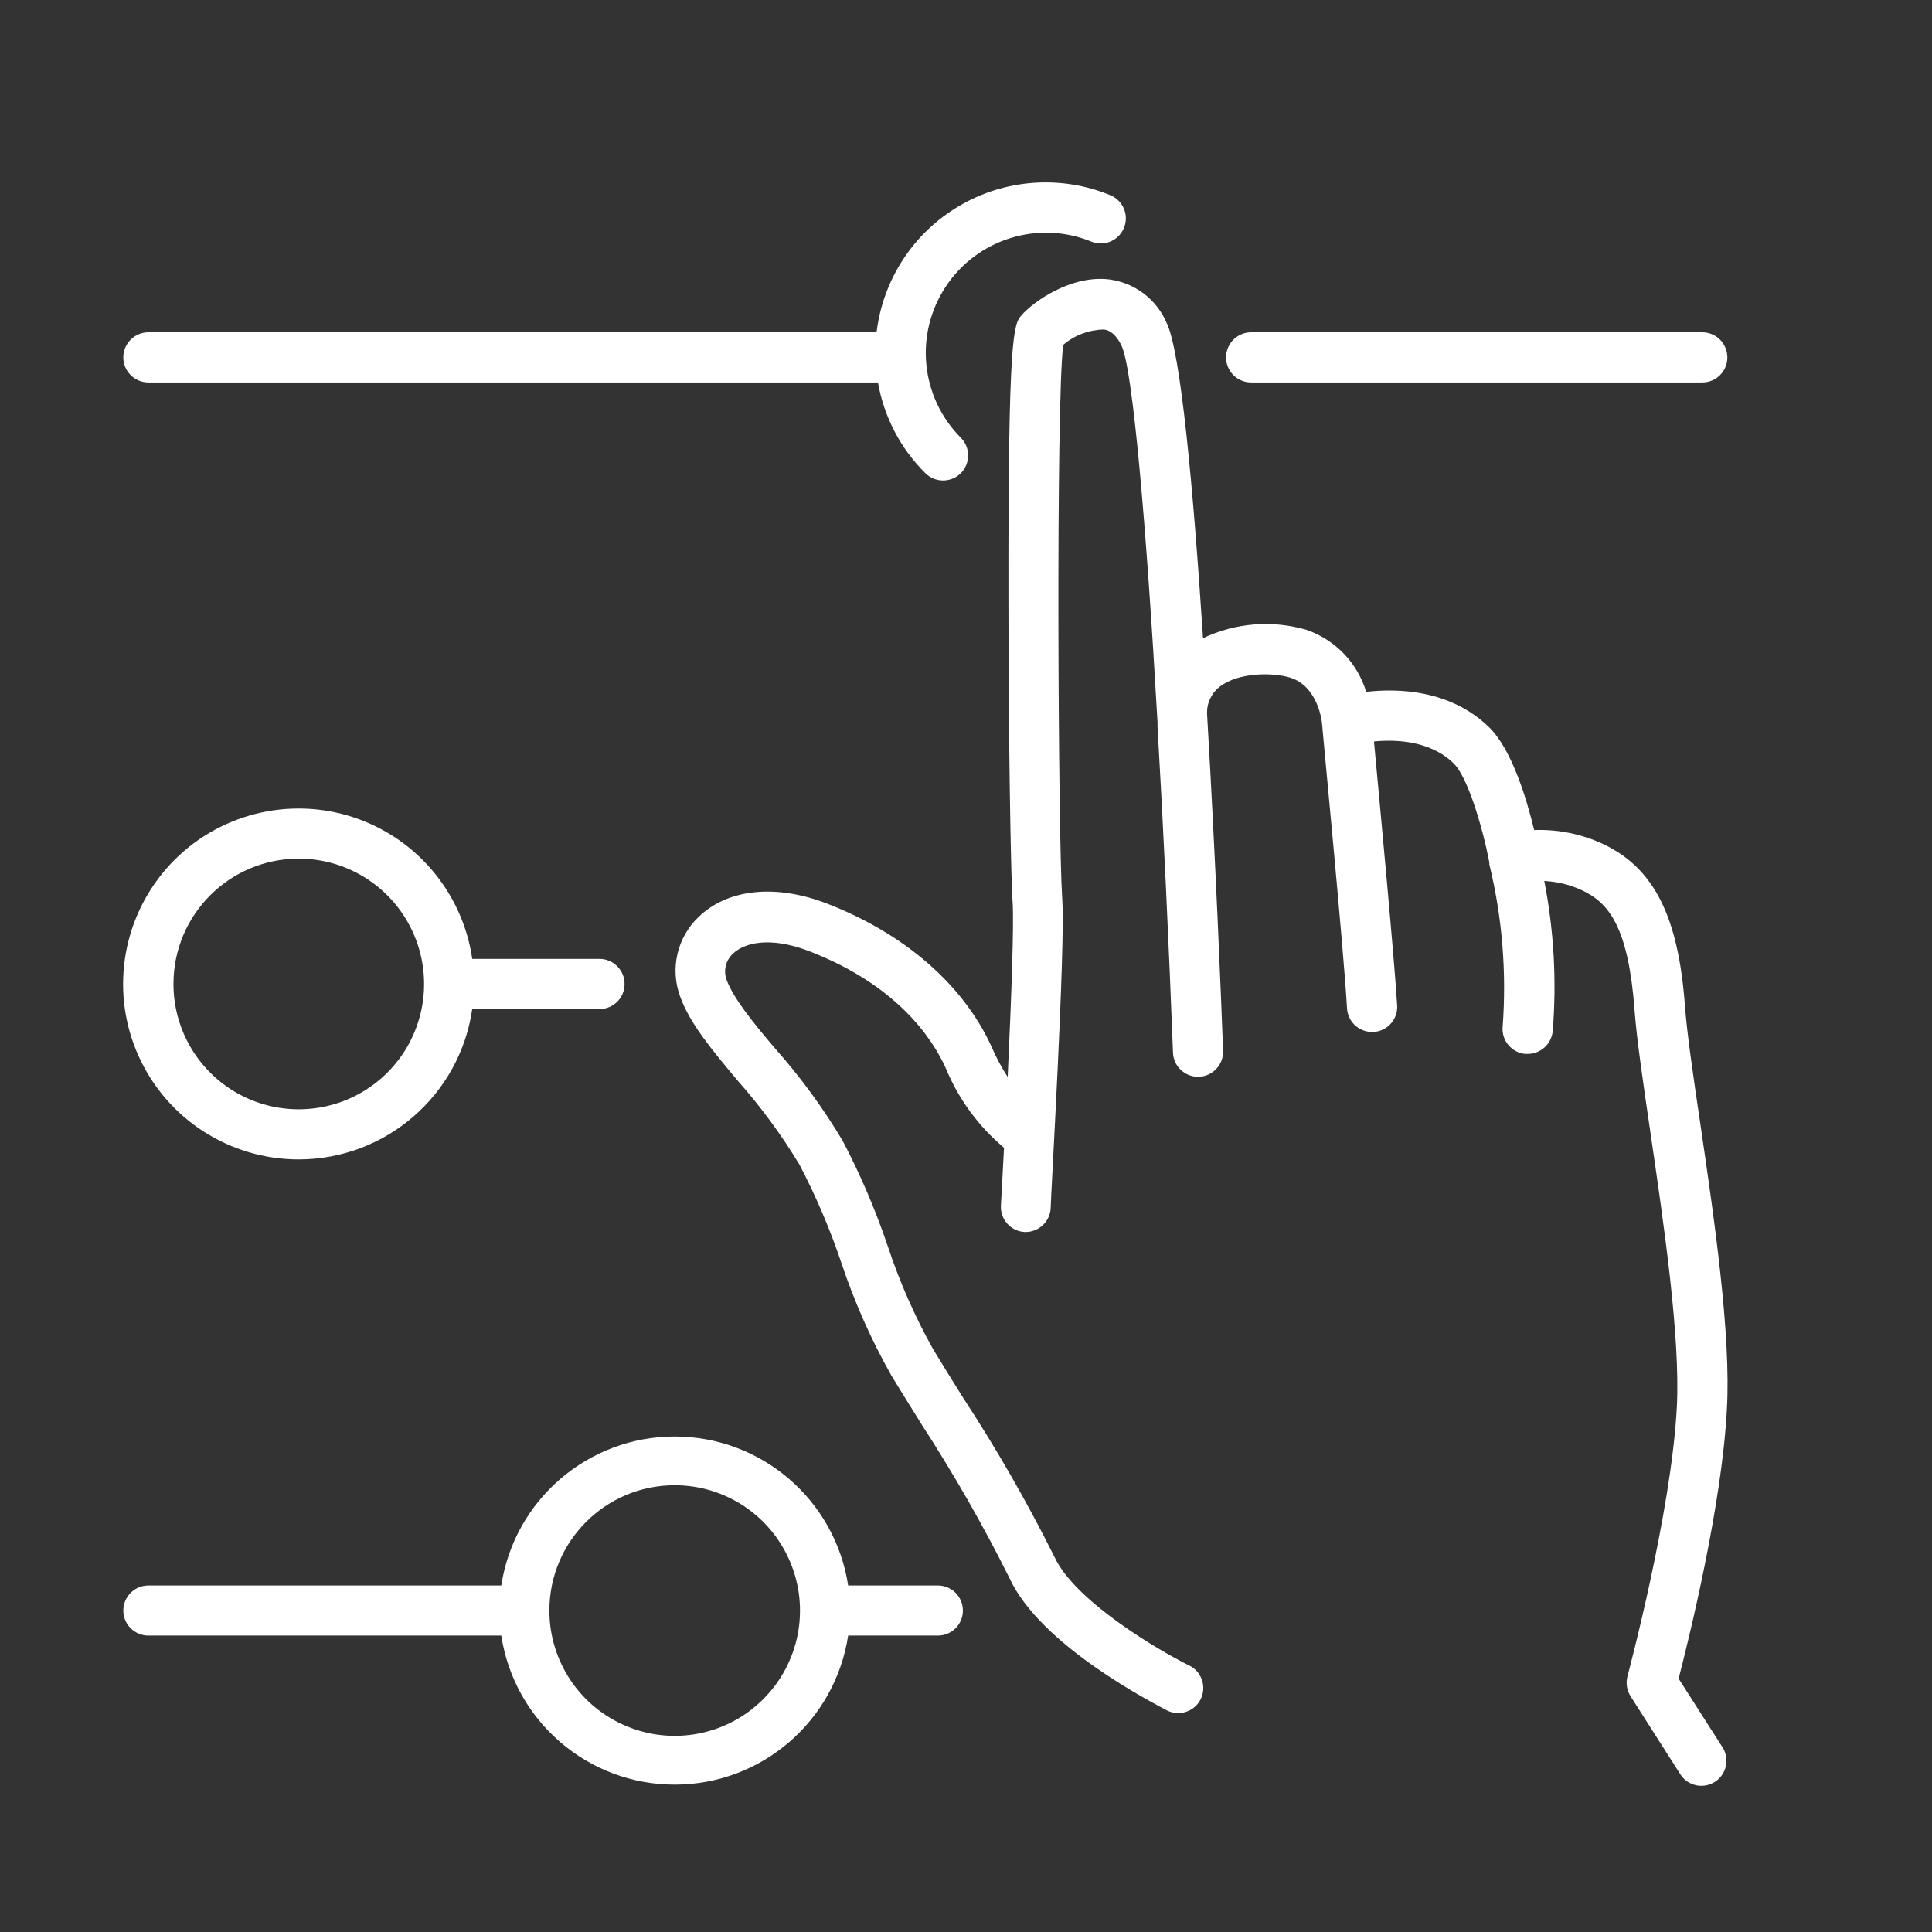
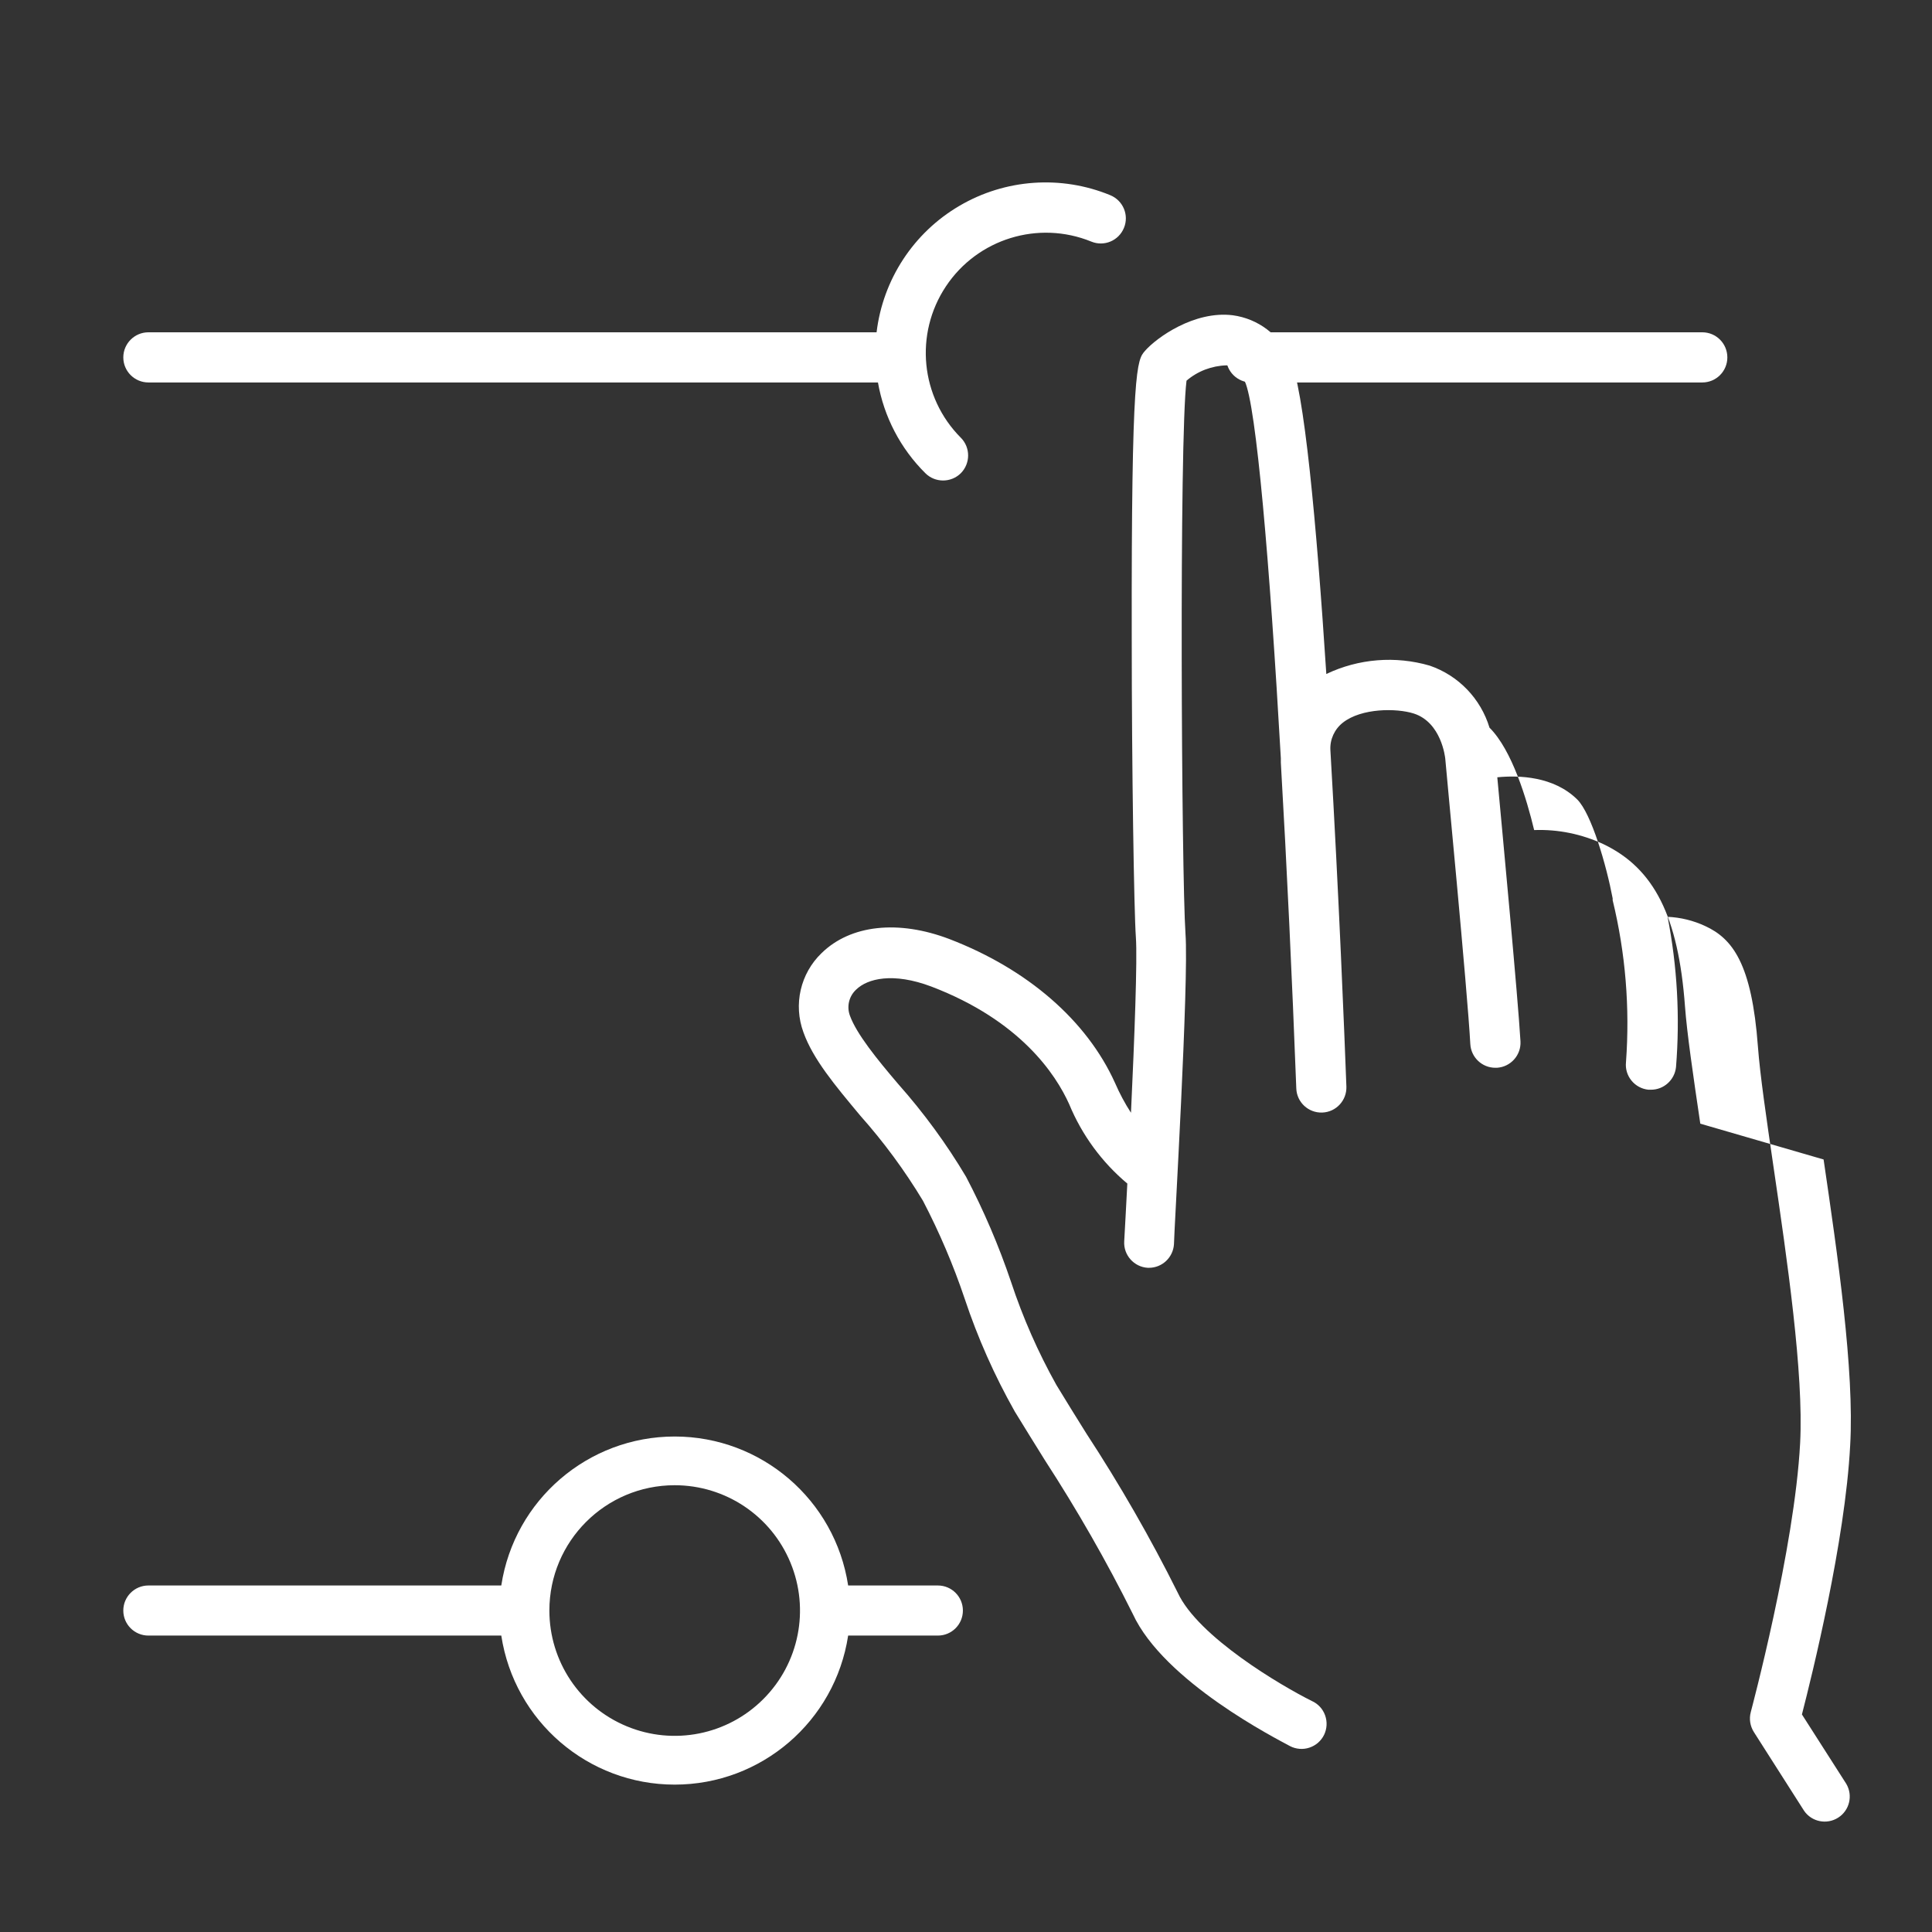
<svg xmlns="http://www.w3.org/2000/svg" width="100%" height="100%" viewBox="0 0 28 28" version="1.1" xml:space="preserve" style="fill-rule:evenodd;clip-rule:evenodd;stroke-linejoin:round;stroke-miterlimit:2;">
  <rect x="0" y="0" width="28" height="28" fill="#333333" stroke="none" />
  <g>
-     <path d="M24.642,16.285c-0.104,-0.702 -0.193,-1.311 -0.222,-1.701c-0.096,-1.304 -0.448,-1.998 -1.18,-2.349c-0.314,-0.147 -0.659,-0.218 -1.006,-0.205c-0.106,-0.443 -0.32,-1.16 -0.647,-1.484c-0.563,-0.555 -1.335,-0.572 -1.787,-0.519c-0.128,-0.422 -0.45,-0.756 -0.866,-0.899c-0.498,-0.145 -1.031,-0.102 -1.499,0.121c-0.141,-2.17 -0.323,-4.166 -0.53,-4.575c-0.146,-0.338 -0.46,-0.575 -0.826,-0.624c-0.558,-0.069 -1.105,0.325 -1.272,0.516c-0.116,0.134 -0.199,0.23 -0.192,4.177c0,1.85 0.033,3.95 0.06,4.322c0.023,0.318 -0.02,1.453 -0.071,2.543c-0.089,-0.137 -0.166,-0.282 -0.231,-0.432c-0.41,-0.908 -1.271,-1.651 -2.399,-2.085c-0.743,-0.283 -1.435,-0.207 -1.854,0.203c-0.308,0.296 -0.411,0.747 -0.263,1.148c0.139,0.389 0.457,0.768 0.824,1.208c0.34,0.382 0.644,0.795 0.908,1.233c0.238,0.457 0.441,0.932 0.605,1.42c0.189,0.568 0.432,1.114 0.726,1.635c0.137,0.225 0.286,0.463 0.438,0.708c0.465,0.717 0.89,1.458 1.271,2.223c0.453,0.986 2.094,1.816 2.28,1.918c0.087,0.045 0.189,0.053 0.281,0.022c0.094,-0.031 0.17,-0.098 0.213,-0.186c0.042,-0.088 0.048,-0.19 0.014,-0.283c-0.033,-0.092 -0.102,-0.167 -0.192,-0.207c-0.442,-0.22 -1.649,-0.93 -1.944,-1.571c-0.396,-0.794 -0.839,-1.565 -1.325,-2.308c-0.151,-0.242 -0.298,-0.478 -0.433,-0.701c-0.266,-0.476 -0.486,-0.976 -0.657,-1.493c-0.177,-0.524 -0.395,-1.034 -0.652,-1.524c-0.284,-0.478 -0.614,-0.928 -0.983,-1.344c-0.31,-0.363 -0.603,-0.726 -0.699,-0.988c-0.051,-0.133 -0.016,-0.284 0.089,-0.381c0.164,-0.16 0.534,-0.254 1.09,-0.044c1.289,0.492 1.803,1.272 1.998,1.706c0.184,0.445 0.473,0.84 0.842,1.149c-0.018,0.331 -0.032,0.623 -0.045,0.837c-0.012,0.2 0.142,0.372 0.341,0.384l0.017,0c0.192,0 0.351,-0.15 0.363,-0.342c0,-0.156 0.218,-3.814 0.167,-4.5c-0.058,-0.852 -0.093,-7.161 0.015,-8.015c0.161,-0.138 0.366,-0.216 0.579,-0.222c0.044,0 0.16,0.02 0.265,0.231c0.165,0.338 0.363,2.637 0.523,5.463l0,0.064c0.087,1.5 0.164,3.147 0.224,4.722c0.007,0.2 0.176,0.356 0.376,0.349c0.201,-0.007 0.357,-0.176 0.35,-0.377c-0.027,-0.726 -0.109,-2.773 -0.232,-4.878c-0.008,-0.153 0.06,-0.301 0.181,-0.396c0.269,-0.212 0.777,-0.212 1.028,-0.132c0.4,0.129 0.454,0.635 0.456,0.655c0,0.033 0.323,3.376 0.363,4.136c0.011,0.192 0.17,0.343 0.363,0.343l0.022,0c0.2,-0.012 0.353,-0.183 0.342,-0.383c-0.037,-0.636 -0.255,-2.951 -0.336,-3.827c0.316,-0.031 0.817,-0.014 1.157,0.32c0.208,0.205 0.426,0.962 0.515,1.435l0,0.027c0.187,0.768 0.251,1.56 0.193,2.348c-0.01,0.096 0.019,0.192 0.08,0.266c0.061,0.075 0.149,0.122 0.245,0.132l0.036,0c0.187,0.001 0.344,-0.141 0.364,-0.327c0.059,-0.728 0.018,-1.462 -0.122,-2.179c0.189,0.009 0.374,0.054 0.545,0.134c0.396,0.182 0.675,0.545 0.764,1.744c0.031,0.415 0.122,1.035 0.227,1.752c0.195,1.33 0.438,2.984 0.385,3.996c-0.08,1.533 -0.71,3.876 -0.715,3.899c-0.027,0.099 -0.01,0.204 0.045,0.291l0.727,1.14c0.11,0.161 0.329,0.205 0.494,0.1c0.165,-0.105 0.217,-0.321 0.118,-0.49l-0.643,-1.006c0.145,-0.563 0.626,-2.503 0.699,-3.896c0.064,-1.086 -0.185,-2.784 -0.385,-4.147l0,0Z" style="fill:#fff;fill-rule:nonzero;" />
+     <path d="M24.642,16.285c-0.104,-0.702 -0.193,-1.311 -0.222,-1.701c-0.096,-1.304 -0.448,-1.998 -1.18,-2.349c-0.314,-0.147 -0.659,-0.218 -1.006,-0.205c-0.106,-0.443 -0.32,-1.16 -0.647,-1.484c-0.128,-0.422 -0.45,-0.756 -0.866,-0.899c-0.498,-0.145 -1.031,-0.102 -1.499,0.121c-0.141,-2.17 -0.323,-4.166 -0.53,-4.575c-0.146,-0.338 -0.46,-0.575 -0.826,-0.624c-0.558,-0.069 -1.105,0.325 -1.272,0.516c-0.116,0.134 -0.199,0.23 -0.192,4.177c0,1.85 0.033,3.95 0.06,4.322c0.023,0.318 -0.02,1.453 -0.071,2.543c-0.089,-0.137 -0.166,-0.282 -0.231,-0.432c-0.41,-0.908 -1.271,-1.651 -2.399,-2.085c-0.743,-0.283 -1.435,-0.207 -1.854,0.203c-0.308,0.296 -0.411,0.747 -0.263,1.148c0.139,0.389 0.457,0.768 0.824,1.208c0.34,0.382 0.644,0.795 0.908,1.233c0.238,0.457 0.441,0.932 0.605,1.42c0.189,0.568 0.432,1.114 0.726,1.635c0.137,0.225 0.286,0.463 0.438,0.708c0.465,0.717 0.89,1.458 1.271,2.223c0.453,0.986 2.094,1.816 2.28,1.918c0.087,0.045 0.189,0.053 0.281,0.022c0.094,-0.031 0.17,-0.098 0.213,-0.186c0.042,-0.088 0.048,-0.19 0.014,-0.283c-0.033,-0.092 -0.102,-0.167 -0.192,-0.207c-0.442,-0.22 -1.649,-0.93 -1.944,-1.571c-0.396,-0.794 -0.839,-1.565 -1.325,-2.308c-0.151,-0.242 -0.298,-0.478 -0.433,-0.701c-0.266,-0.476 -0.486,-0.976 -0.657,-1.493c-0.177,-0.524 -0.395,-1.034 -0.652,-1.524c-0.284,-0.478 -0.614,-0.928 -0.983,-1.344c-0.31,-0.363 -0.603,-0.726 -0.699,-0.988c-0.051,-0.133 -0.016,-0.284 0.089,-0.381c0.164,-0.16 0.534,-0.254 1.09,-0.044c1.289,0.492 1.803,1.272 1.998,1.706c0.184,0.445 0.473,0.84 0.842,1.149c-0.018,0.331 -0.032,0.623 -0.045,0.837c-0.012,0.2 0.142,0.372 0.341,0.384l0.017,0c0.192,0 0.351,-0.15 0.363,-0.342c0,-0.156 0.218,-3.814 0.167,-4.5c-0.058,-0.852 -0.093,-7.161 0.015,-8.015c0.161,-0.138 0.366,-0.216 0.579,-0.222c0.044,0 0.16,0.02 0.265,0.231c0.165,0.338 0.363,2.637 0.523,5.463l0,0.064c0.087,1.5 0.164,3.147 0.224,4.722c0.007,0.2 0.176,0.356 0.376,0.349c0.201,-0.007 0.357,-0.176 0.35,-0.377c-0.027,-0.726 -0.109,-2.773 -0.232,-4.878c-0.008,-0.153 0.06,-0.301 0.181,-0.396c0.269,-0.212 0.777,-0.212 1.028,-0.132c0.4,0.129 0.454,0.635 0.456,0.655c0,0.033 0.323,3.376 0.363,4.136c0.011,0.192 0.17,0.343 0.363,0.343l0.022,0c0.2,-0.012 0.353,-0.183 0.342,-0.383c-0.037,-0.636 -0.255,-2.951 -0.336,-3.827c0.316,-0.031 0.817,-0.014 1.157,0.32c0.208,0.205 0.426,0.962 0.515,1.435l0,0.027c0.187,0.768 0.251,1.56 0.193,2.348c-0.01,0.096 0.019,0.192 0.08,0.266c0.061,0.075 0.149,0.122 0.245,0.132l0.036,0c0.187,0.001 0.344,-0.141 0.364,-0.327c0.059,-0.728 0.018,-1.462 -0.122,-2.179c0.189,0.009 0.374,0.054 0.545,0.134c0.396,0.182 0.675,0.545 0.764,1.744c0.031,0.415 0.122,1.035 0.227,1.752c0.195,1.33 0.438,2.984 0.385,3.996c-0.08,1.533 -0.71,3.876 -0.715,3.899c-0.027,0.099 -0.01,0.204 0.045,0.291l0.727,1.14c0.11,0.161 0.329,0.205 0.494,0.1c0.165,-0.105 0.217,-0.321 0.118,-0.49l-0.643,-1.006c0.145,-0.563 0.626,-2.503 0.699,-3.896c0.064,-1.086 -0.185,-2.784 -0.385,-4.147l0,0Z" style="fill:#fff;fill-rule:nonzero;" />
    <path d="M2.151,5.543l10.573,0c0.087,0.498 0.327,0.958 0.687,1.315c0.141,0.141 0.372,0.141 0.514,0c0.141,-0.142 0.141,-0.373 0,-0.514c-0.585,-0.587 -0.675,-1.504 -0.216,-2.194c0.458,-0.689 1.339,-0.961 2.106,-0.649c0.186,0.077 0.398,-0.012 0.474,-0.198c0.077,-0.185 -0.012,-0.397 -0.198,-0.474c-0.712,-0.293 -1.522,-0.236 -2.186,0.154c-0.665,0.389 -1.109,1.068 -1.201,1.833l-10.553,0c-0.201,0 -0.364,0.163 -0.364,0.364c0,0.2 0.163,0.363 0.364,0.363l0,0Z" style="fill:#fff;fill-rule:nonzero;" />
    <path d="M18.133,4.816c-0.201,0 -0.364,0.163 -0.364,0.364c0,0.2 0.163,0.363 0.364,0.363l6.538,0c0.201,0 0.363,-0.163 0.363,-0.363c0,-0.201 -0.162,-0.364 -0.363,-0.364l-6.538,0Z" style="fill:#fff;fill-rule:nonzero;" />
-     <path d="M4.33,16.803c1.263,-0.002 2.333,-0.93 2.514,-2.179l1.845,0c0.2,0 0.363,-0.163 0.363,-0.363c0,-0.201 -0.163,-0.364 -0.363,-0.364l-1.845,0c-0.143,-0.985 -0.847,-1.797 -1.802,-2.077c-0.955,-0.279 -1.987,0.024 -2.638,0.777c-0.651,0.753 -0.804,1.817 -0.389,2.722c0.414,0.906 1.32,1.485 2.315,1.484l0,0Zm0,-4.359c0.735,0 1.397,0.443 1.678,1.122c0.281,0.678 0.126,1.459 -0.394,1.979c-0.519,0.519 -1.3,0.674 -1.979,0.394c-0.679,-0.282 -1.121,-0.944 -1.121,-1.679c0,-1.003 0.813,-1.816 1.816,-1.816l0,0Z" style="fill:#fff;fill-rule:nonzero;" />
    <path d="M2.151,23.704l5.114,0c0.19,1.243 1.258,2.16 2.513,2.16c1.256,0 2.324,-0.917 2.514,-2.16l1.3,0c0.201,0 0.363,-0.162 0.363,-0.363c0,-0.2 -0.162,-0.363 -0.363,-0.363l-1.3,0c-0.19,-1.242 -1.258,-2.159 -2.514,-2.159c-1.255,0 -2.323,0.917 -2.513,2.159l-5.114,0c-0.201,0 -0.364,0.163 -0.364,0.363c0,0.201 0.163,0.363 0.364,0.363Zm7.627,-2.179c0.735,0 1.397,0.442 1.678,1.122c0.281,0.678 0.126,1.459 -0.394,1.978c-0.519,0.52 -1.3,0.675 -1.978,0.394c-0.68,-0.281 -1.122,-0.943 -1.122,-1.678c0,-1.003 0.813,-1.816 1.816,-1.816l0,0Z" style="fill:#fff;fill-rule:nonzero;" />
  </g>
</svg>